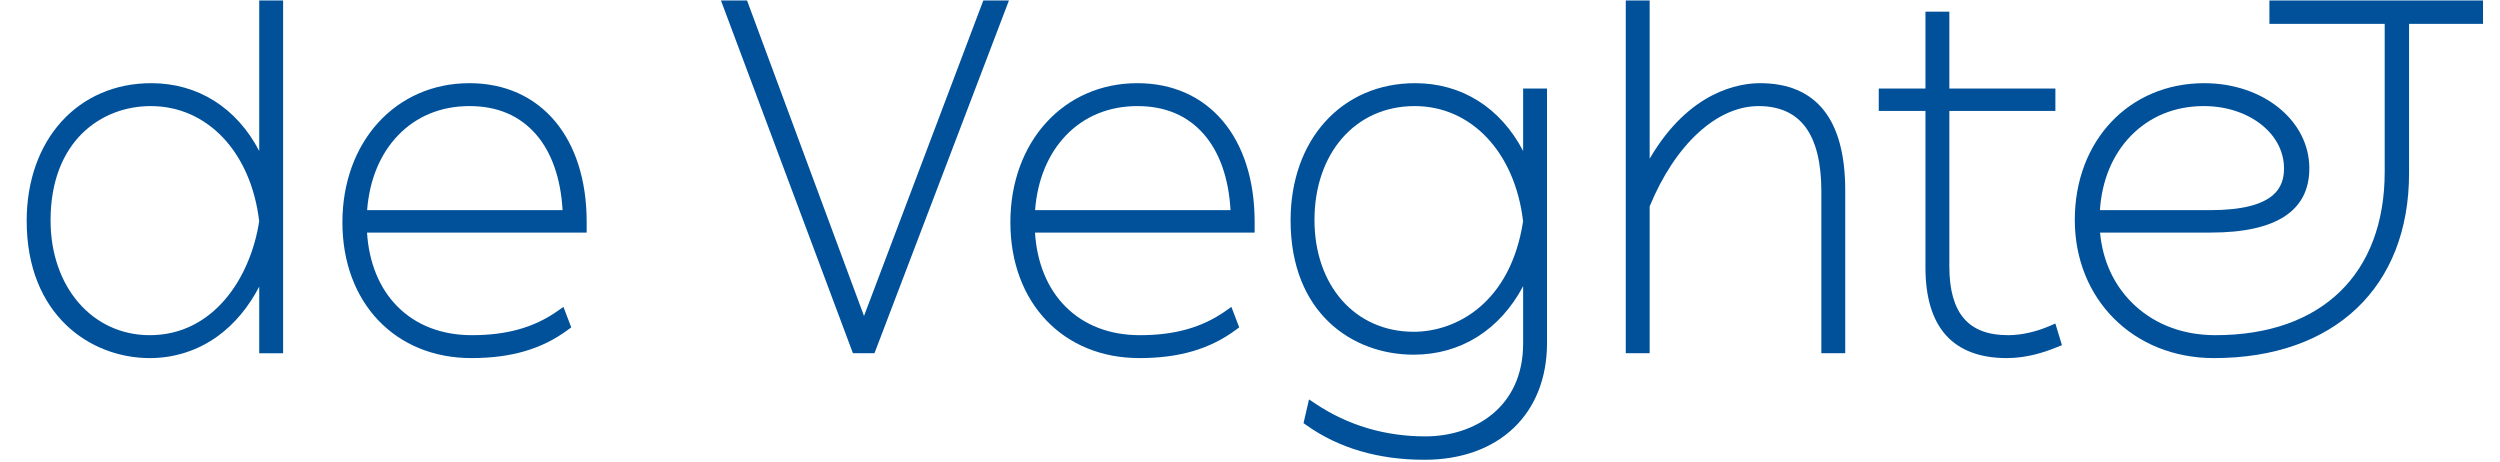
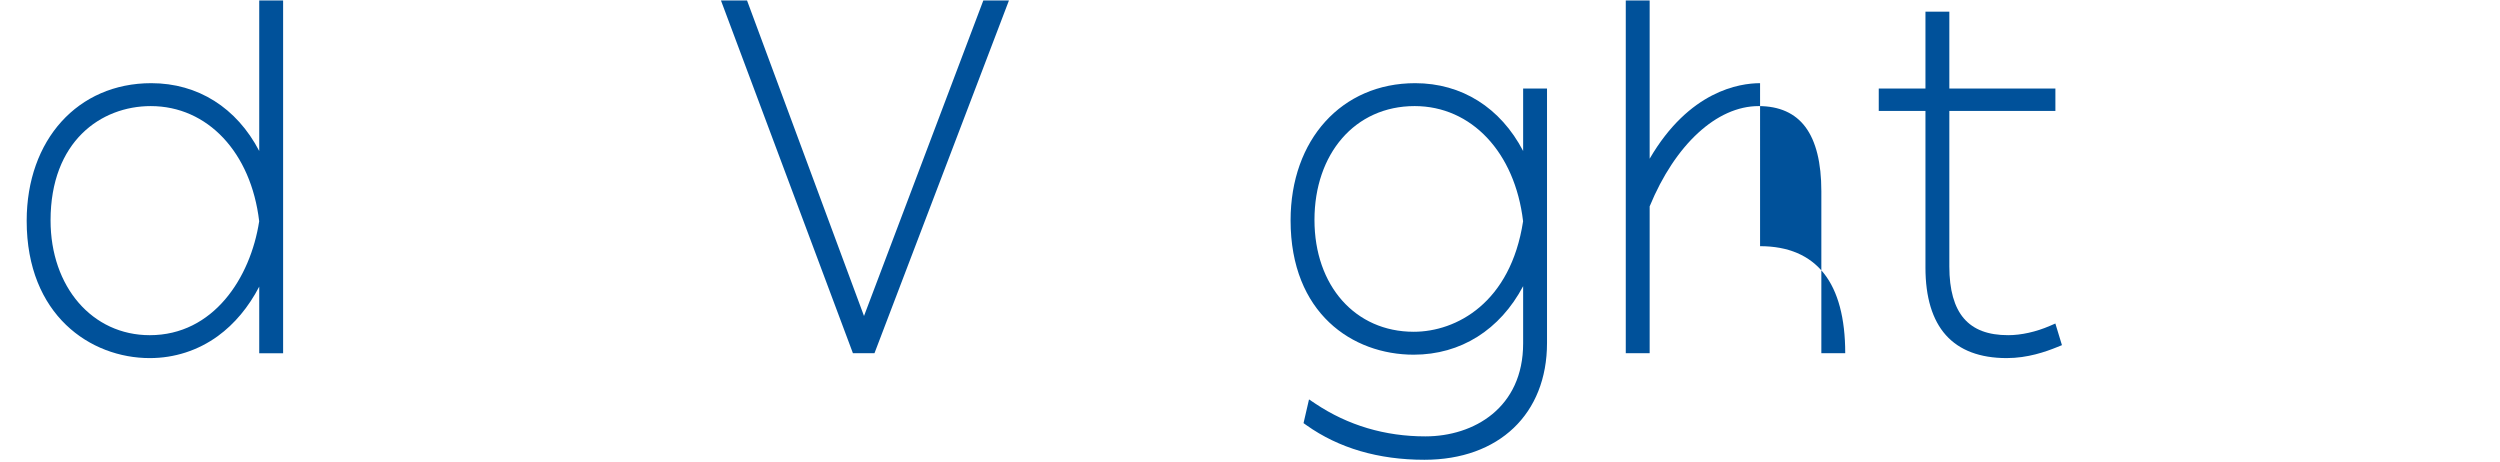
<svg xmlns="http://www.w3.org/2000/svg" id="Laag_1" data-name="Laag 1" viewBox="0 0 5405.41 1000">
  <defs>
    <style>
      .cls-1 {
        fill: #00519a;
        stroke-width: 0px;
      }
    </style>
  </defs>
  <path class="cls-1" d="M560.5,326.46c-48.83-93.58-132.61-146.62-233.48-146.62-158.58,0-269.33,122.43-269.33,297.74,0,203.84,137.98,296.68,266.18,296.68,53.44,0,104.35-16.48,147.24-47.65,35.93-26.12,66.48-62.75,89.39-106.91v144.05h51.64V1.01h-51.64v325.45ZM560.4,478.42c-18.87,122.74-99.22,246.3-236.53,246.3-124.31,0-214.54-104.38-214.54-248.2,0-170.72,108.81-247.14,216.65-247.14,122.74,0,216.86,100.04,234.43,249.04Z" />
-   <path class="cls-1" d="M1014.93,179.84c-159.11,0-274.59,126.54-274.59,300.89s114.65,293.52,278.8,293.52c86.09,0,152.47-19.44,208.88-61.18l7.08-5.24-16.89-44.32-12.23,8.64c-50.81,35.86-109.85,52.56-185.8,52.56-64.91,0-120.49-21.39-160.73-61.86-39.01-39.23-61.72-94.44-65.88-159.99h474.92v-23.19c0-182.15-99.53-299.84-253.56-299.84ZM1216.36,454.38h-422.6c5.07-65.51,28.06-121.26,66.69-161.56,39.79-41.51,93.21-63.45,154.5-63.45s108.87,21.02,143.68,60.79c34,38.84,53.9,95.52,57.74,164.22Z" />
  <polygon class="cls-1" points="1868.12 683.22 1616.72 5.06 1615.22 1.01 1558.84 1.01 1841.35 756.19 1844.18 763.74 1890.74 763.74 2181.51 1.01 2126.11 1.01 1868.12 683.22" />
-   <path class="cls-1" d="M2459.18,179.84c-159.11,0-274.59,126.54-274.59,300.89s114.65,293.52,278.8,293.52c86.09,0,152.47-19.44,208.88-61.18l7.08-5.24-16.89-44.32-12.23,8.64c-50.81,35.86-109.85,52.56-185.8,52.56-64.91,0-120.49-21.39-160.73-61.86-39.01-39.23-61.72-94.44-65.88-159.99h474.92v-23.19c0-182.15-99.53-299.84-253.56-299.84ZM2660.6,454.38h-422.6c5.07-65.51,28.06-121.26,66.69-161.56,39.79-41.51,93.21-63.45,154.5-63.45s108.87,21.02,143.68,60.79c34,38.84,53.9,95.52,57.74,164.22Z" />
  <path class="cls-1" d="M3293.27,326.46c-48.83-93.58-132.61-146.62-233.48-146.62-158.58,0-269.33,122-269.33,296.68,0,200.59,133.69,290.37,266.18,290.37,101.61,0,186.56-53.62,236.63-148.18v123.94c0,138.75-106.17,200.86-211.39,200.86-87.39,0-167.32-23.76-237.59-70.62l-13.98-9.33-11.85,51.32,6.35,4.51c69.86,49.58,155.64,74.72,254.97,74.72,161.06,0,265.13-99.11,265.13-252.5V191.41h-51.64v135.05ZM3058.75,229.37c122.74,0,216.86,100.05,234.42,249.05-26.98,176.35-144.22,238.94-236.53,238.94-126.32,0-214.54-99.47-214.54-241.88s87.06-246.1,216.64-246.1Z" />
-   <path class="cls-1" d="M3805.56,179.84c-44.22,0-153.1,16.44-238.73,163.34V1.01h-51.64v762.73h51.64v-317.55c55.05-133.77,145.24-216.82,235.58-216.82,44.78,0,78.84,15.24,101.25,45.29,22.82,30.61,34.39,77.29,34.39,138.75v350.33h51.64v-352.44c0-75.82-15.49-133.86-46.03-172.53-30.89-39.11-77.36-58.93-138.11-58.93Z" />
+   <path class="cls-1" d="M3805.56,179.84c-44.22,0-153.1,16.44-238.73,163.34V1.01h-51.64v762.73h51.64v-317.55c55.05-133.77,145.24-216.82,235.58-216.82,44.78,0,78.84,15.24,101.25,45.29,22.82,30.61,34.39,77.29,34.39,138.75v350.33h51.64c0-75.82-15.49-133.86-46.03-172.53-30.89-39.11-77.36-58.93-138.11-58.93Z" />
  <path class="cls-1" d="M4432.08,704.64c-29.9,12.95-61.88,20.07-90.06,20.07-43.4,0-74.7-11.81-95.69-36.11-20.93-24.23-31.54-61.96-31.54-112.16V239.89h229.31v-48.48h-229.31V25.2h-51.64v166.21h-100.98v48.48h100.98v338.67c0,64.15,14.86,113.28,44.15,146.03,29.48,32.95,73.74,49.66,131.56,49.66,45.43,0,84.3-13.69,109.57-23.99l9.83-3.99-14.24-46.8-11.94,5.18Z" />
-   <path class="cls-1" d="M4906.83,1.01v50.59h249.29v319.73c0,221.28-136.82,353.38-366.01,353.38-68.06,0-128.08-22.01-173.57-63.66-43.88-40.18-70.04-94.76-75.89-158.18h238.94c141.72,0,213.58-46.73,213.58-138.9,0-103.25-99.83-184.13-227.26-184.13-162.15,0-279.85,124.33-279.85,295.63s126.54,298.78,300.89,298.78c260.21,0,421.86-153.18,421.86-399.76V51.6h159.88V1.01h-461.88ZM4764.87,229.37c97.3,0,173.52,59.12,173.52,134.6,0,38.81-16.57,90.41-159.84,90.41h-238.19c4.24-64.48,27.32-119.93,66.96-160.71,40.89-42.06,95.37-64.3,157.55-64.3Z" />
</svg>